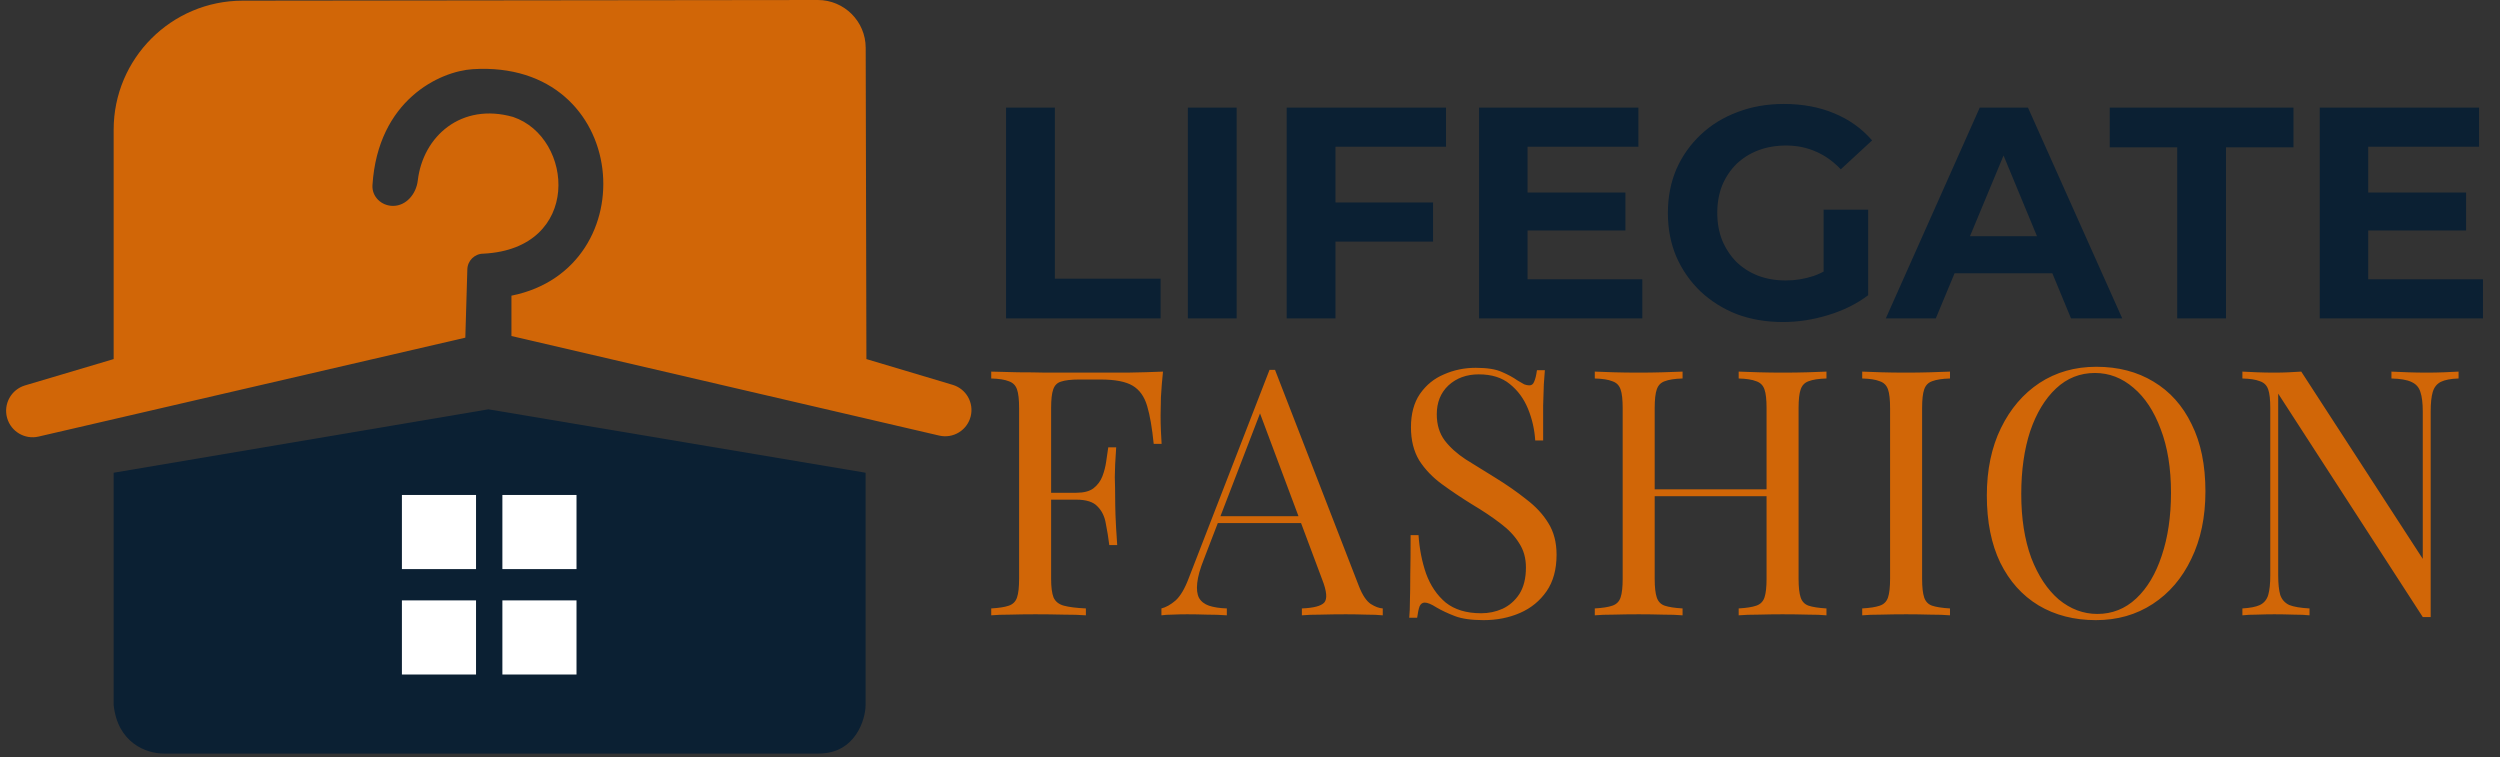
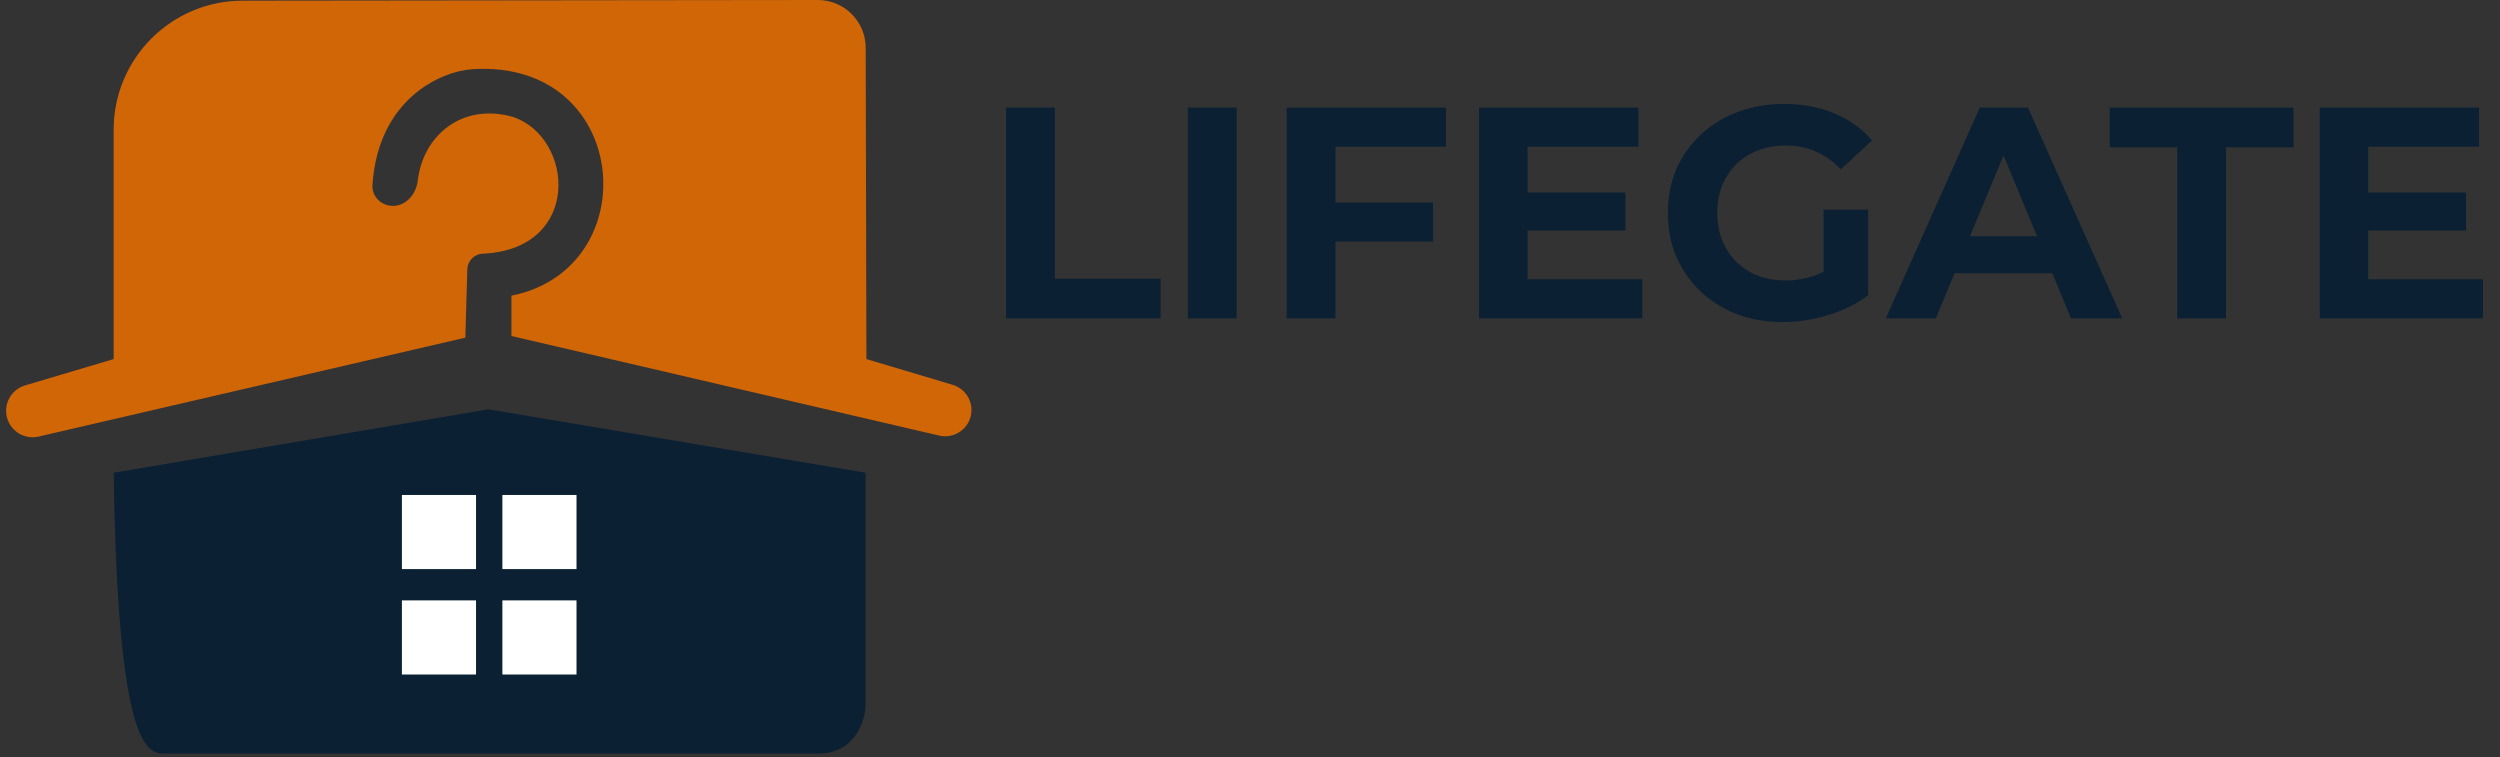
<svg xmlns="http://www.w3.org/2000/svg" fill="none" viewBox="0 0 581 176" height="176" width="581">
  <rect x="0" y="0" width="581" height="176" fill="#333333" stroke="none" />
  <path fill="#D16607" d="M201.353 83.451L201.187 11.101C201.173 4.966 196.196 0 190.061 0L56.378 0.156C39.823 0.176 26.413 13.601 26.413 30.156V83.451L5.823 89.568C2.595 90.527 0.738 93.903 1.656 97.143C2.551 100.3 5.767 102.2 8.964 101.459L108.141 78.474L108.609 62.587C108.668 60.562 110.327 58.951 112.352 58.951C135.32 57.803 133.406 31.964 119.242 27.179C107.265 23.78 98.299 31.605 97.09 41.972C96.731 45.044 94.426 47.85 91.334 47.85C88.64 47.85 86.39 45.711 86.561 43.023C87.823 23.238 102.224 16.555 109.864 16.078C146.613 13.781 150.441 62.397 118.86 68.713V78.091L218.282 101.23C221.527 101.985 224.778 99.998 225.586 96.766C226.378 93.6 224.538 90.372 221.411 89.438L201.353 83.451Z" />
-   <path fill="#0B2033" d="M201.162 109.863L113.501 95.125L26.413 109.863V163.838C27.332 172.566 33.878 175.131 38.089 175.131H190.252C198.865 175.131 201.162 167.092 201.162 163.838V109.863Z" />
+   <path fill="#0B2033" d="M201.162 109.863L113.501 95.125L26.413 109.863C27.332 172.566 33.878 175.131 38.089 175.131H190.252C198.865 175.131 201.162 167.092 201.162 163.838V109.863Z" />
  <rect fill="white" height="17.226" width="17.226" y="115.031" x="93.404" />
  <rect fill="white" height="17.226" width="17.226" y="115.031" x="116.755" />
  <rect fill="white" height="17.226" width="17.226" y="139.531" x="116.755" />
  <rect fill="white" height="17.226" width="17.226" y="139.531" x="93.404" />
  <path fill="#0B2033" d="M233.81 74V25H245.15V64.76H269.72V74H233.81ZM276.056 74V25H287.396V74H276.056ZM309.525 47.05H333.045V56.15H309.525V47.05ZM310.365 74H299.025V25H336.055V34.1H310.365V74ZM354.162 44.74H377.752V53.56H354.162V44.74ZM355.002 64.9H381.672V74H343.732V25H380.762V34.1H355.002V64.9ZM414.355 74.84C410.481 74.84 406.911 74.233 403.645 73.02C400.425 71.76 397.601 69.987 395.175 67.7C392.795 65.413 390.928 62.73 389.575 59.65C388.268 56.57 387.615 53.187 387.615 49.5C387.615 45.813 388.268 42.43 389.575 39.35C390.928 36.27 392.818 33.587 395.245 31.3C397.671 29.013 400.518 27.263 403.785 26.05C407.051 24.79 410.645 24.16 414.565 24.16C418.905 24.16 422.801 24.883 426.255 26.33C429.755 27.777 432.695 29.877 435.075 32.63L427.795 39.35C426.021 37.483 424.085 36.107 421.985 35.22C419.885 34.287 417.598 33.82 415.125 33.82C412.745 33.82 410.575 34.193 408.615 34.94C406.655 35.687 404.951 36.76 403.505 38.16C402.105 39.56 401.008 41.217 400.215 43.13C399.468 45.043 399.095 47.167 399.095 49.5C399.095 51.787 399.468 53.887 400.215 55.8C401.008 57.713 402.105 59.393 403.505 60.84C404.951 62.24 406.631 63.313 408.545 64.06C410.505 64.807 412.651 65.18 414.985 65.18C417.225 65.18 419.395 64.83 421.495 64.13C423.641 63.383 425.718 62.147 427.725 60.42L434.165 68.61C431.505 70.617 428.401 72.157 424.855 73.23C421.355 74.303 417.855 74.84 414.355 74.84ZM423.805 67.14V48.73H434.165V68.61L423.805 67.14ZM438.259 74L460.099 25H471.299L493.209 74H481.309L463.389 30.74H467.869L449.879 74H438.259ZM449.179 63.5L452.189 54.89H477.389L480.469 63.5H449.179ZM505.981 74V34.24H490.301V25H533.001V34.24H517.321V74H505.981ZM549.533 44.74H573.123V53.56H549.533V44.74ZM550.373 64.9H577.043V74H539.103V25H576.133V34.1H550.373V64.9Z" />
-   <path fill="#D16607" d="M270.28 86.36C270.067 88.387 269.907 90.36 269.8 92.28C269.747 94.147 269.72 95.587 269.72 96.6C269.72 97.88 269.747 99.08 269.8 100.2C269.853 101.32 269.907 102.307 269.96 103.16H268.12C267.747 99.427 267.24 96.493 266.6 94.36C265.96 92.173 264.84 90.6 263.24 89.64C261.64 88.68 259.16 88.2 255.8 88.2H250.76C248.947 88.2 247.56 88.36 246.6 88.68C245.693 88.947 245.08 89.56 244.76 90.52C244.44 91.427 244.28 92.867 244.28 94.84V134.52C244.28 136.44 244.467 137.88 244.84 138.84C245.267 139.8 246.067 140.44 247.24 140.76C248.413 141.08 250.12 141.293 252.36 141.4V143C250.973 142.893 249.213 142.84 247.08 142.84C244.947 142.787 242.787 142.76 240.6 142.76C238.52 142.76 236.573 142.787 234.76 142.84C232.947 142.84 231.48 142.893 230.36 143V141.4C232.173 141.293 233.533 141.08 234.44 140.76C235.4 140.44 236.04 139.8 236.36 138.84C236.68 137.88 236.84 136.44 236.84 134.52V94.84C236.84 92.867 236.68 91.427 236.36 90.52C236.04 89.56 235.4 88.92 234.44 88.6C233.533 88.227 232.173 88.013 230.36 87.96V86.36C232.333 86.413 234.413 86.467 236.6 86.52C238.787 86.52 240.947 86.547 243.08 86.6C245.213 86.6 247.187 86.6 249 86.6C250.867 86.6 252.387 86.6 253.56 86.6C256.013 86.6 258.787 86.6 261.88 86.6C265.027 86.547 267.827 86.467 270.28 86.36ZM257.88 114.52C257.88 114.52 257.88 114.787 257.88 115.32C257.88 115.853 257.88 116.12 257.88 116.12H241.88C241.88 116.12 241.88 115.853 241.88 115.32C241.88 114.787 241.88 114.52 241.88 114.52H257.88ZM259.4 103.96C259.187 107 259.08 109.32 259.08 110.92C259.133 112.52 259.16 113.987 259.16 115.32C259.16 116.653 259.187 118.12 259.24 119.72C259.293 121.32 259.427 123.64 259.64 126.68H257.8C257.587 124.973 257.32 123.32 257 121.72C256.733 120.067 256.093 118.733 255.08 117.72C254.12 116.653 252.467 116.12 250.12 116.12V114.52C251.88 114.52 253.213 114.173 254.12 113.48C255.08 112.733 255.773 111.8 256.2 110.68C256.627 109.56 256.92 108.413 257.08 107.24C257.24 106.013 257.4 104.92 257.56 103.96H259.4ZM296.315 85.96L315.835 136.28C316.635 138.307 317.542 139.667 318.555 140.36C319.568 141 320.502 141.347 321.355 141.4V143C320.288 142.893 318.982 142.84 317.435 142.84C315.888 142.787 314.342 142.76 312.795 142.76C310.715 142.76 308.768 142.787 306.955 142.84C305.142 142.84 303.675 142.893 302.555 143V141.4C305.275 141.293 307.008 140.84 307.755 140.04C308.502 139.187 308.342 137.4 307.275 134.68L292.395 94.92L293.675 93.88L279.755 130.04C278.902 132.173 278.395 133.987 278.235 135.48C278.075 136.92 278.208 138.067 278.635 138.92C279.115 139.773 279.888 140.387 280.955 140.76C282.075 141.133 283.462 141.347 285.115 141.4V143C283.622 142.893 282.048 142.84 280.395 142.84C278.795 142.787 277.302 142.76 275.915 142.76C274.582 142.76 273.435 142.787 272.475 142.84C271.568 142.84 270.715 142.893 269.915 143V141.4C270.982 141.133 272.075 140.52 273.195 139.56C274.315 138.547 275.328 136.84 276.235 134.44L295.035 85.96C295.248 85.96 295.462 85.96 295.675 85.96C295.888 85.96 296.102 85.96 296.315 85.96ZM306.075 119.96V121.56H282.235L283.035 119.96H306.075ZM342.946 85.48C345.612 85.48 347.639 85.8 349.026 86.44C350.412 87.027 351.639 87.693 352.706 88.44C353.346 88.813 353.852 89.107 354.226 89.32C354.652 89.48 355.052 89.56 355.426 89.56C355.959 89.56 356.332 89.267 356.546 88.68C356.812 88.093 357.026 87.213 357.186 86.04H359.026C358.972 86.947 358.892 88.04 358.786 89.32C358.732 90.547 358.679 92.2 358.626 94.28C358.626 96.307 358.626 99 358.626 102.36H356.786C356.626 99.8 356.066 97.347 355.106 95C354.146 92.653 352.732 90.733 350.866 89.24C349.052 87.747 346.652 87 343.666 87C340.839 87 338.492 87.853 336.626 89.56C334.812 91.267 333.906 93.507 333.906 96.28C333.906 98.68 334.519 100.707 335.746 102.36C336.972 103.96 338.599 105.427 340.626 106.76C342.706 108.04 344.946 109.427 347.346 110.92C350.119 112.627 352.572 114.333 354.706 116.04C356.892 117.693 358.599 119.533 359.826 121.56C361.106 123.587 361.746 126.04 361.746 128.92C361.746 132.333 360.972 135.16 359.426 137.4C357.879 139.64 355.826 141.32 353.266 142.44C350.706 143.56 347.879 144.12 344.786 144.12C341.959 144.12 339.719 143.8 338.066 143.16C336.412 142.52 334.999 141.853 333.826 141.16C332.652 140.413 331.746 140.04 331.106 140.04C330.572 140.04 330.172 140.333 329.906 140.92C329.692 141.507 329.506 142.387 329.346 143.56H327.506C327.612 142.44 327.666 141.133 327.666 139.64C327.719 138.093 327.746 136.093 327.746 133.64C327.799 131.187 327.826 128.093 327.826 124.36H329.666C329.879 127.56 330.466 130.547 331.426 133.32C332.439 136.093 333.959 138.333 335.986 140.04C338.066 141.693 340.812 142.52 344.226 142.52C345.986 142.52 347.639 142.173 349.186 141.48C350.786 140.733 352.092 139.587 353.106 138.04C354.119 136.44 354.626 134.387 354.626 131.88C354.626 129.693 354.092 127.8 353.026 126.2C352.012 124.547 350.572 123.027 348.706 121.64C346.839 120.2 344.652 118.733 342.146 117.24C339.639 115.693 337.292 114.12 335.106 112.52C332.919 110.92 331.159 109.08 329.826 107C328.546 104.867 327.906 102.307 327.906 99.32C327.906 96.173 328.599 93.587 329.986 91.56C331.426 89.48 333.292 87.96 335.586 87C337.879 85.987 340.332 85.48 342.946 85.48ZM404.069 143V141.4C405.882 141.293 407.242 141.08 408.149 140.76C409.109 140.44 409.749 139.8 410.069 138.84C410.389 137.88 410.549 136.44 410.549 134.52V94.84C410.549 92.867 410.389 91.427 410.069 90.52C409.749 89.56 409.109 88.92 408.149 88.6C407.242 88.227 405.882 88.013 404.069 87.96V86.36C405.295 86.413 406.842 86.467 408.709 86.52C410.575 86.573 412.415 86.6 414.229 86.6C416.309 86.6 418.255 86.573 420.069 86.52C421.882 86.467 423.349 86.413 424.469 86.36V87.96C422.655 88.013 421.269 88.227 420.309 88.6C419.402 88.92 418.789 89.56 418.469 90.52C418.149 91.427 417.989 92.867 417.989 94.84V134.52C417.989 136.44 418.149 137.88 418.469 138.84C418.789 139.8 419.402 140.44 420.309 140.76C421.269 141.08 422.655 141.293 424.469 141.4V143C423.349 142.893 421.882 142.84 420.069 142.84C418.255 142.787 416.309 142.76 414.229 142.76C412.415 142.76 410.575 142.787 408.709 142.84C406.842 142.84 405.295 142.893 404.069 143ZM370.629 143V141.4C372.442 141.293 373.802 141.08 374.709 140.76C375.669 140.44 376.309 139.8 376.629 138.84C376.949 137.88 377.109 136.44 377.109 134.52V94.84C377.109 92.867 376.949 91.427 376.629 90.52C376.309 89.56 375.669 88.92 374.709 88.6C373.802 88.227 372.442 88.013 370.629 87.96V86.36C371.749 86.413 373.215 86.467 375.029 86.52C376.842 86.573 378.789 86.6 380.869 86.6C382.735 86.6 384.575 86.573 386.389 86.52C388.255 86.467 389.802 86.413 391.029 86.36V87.96C389.215 88.013 387.829 88.227 386.869 88.6C385.962 88.92 385.349 89.56 385.029 90.52C384.709 91.427 384.549 92.867 384.549 94.84V134.52C384.549 136.44 384.709 137.88 385.029 138.84C385.349 139.8 385.962 140.44 386.869 140.76C387.829 141.08 389.215 141.293 391.029 141.4V143C389.802 142.893 388.255 142.84 386.389 142.84C384.575 142.787 382.735 142.76 380.869 142.76C378.789 142.76 376.842 142.787 375.029 142.84C373.215 142.84 371.749 142.893 370.629 143ZM381.749 115.32V113.72H413.349V115.32H381.749ZM453.176 86.36V87.96C451.362 88.013 449.976 88.227 449.016 88.6C448.109 88.92 447.496 89.56 447.176 90.52C446.856 91.427 446.696 92.867 446.696 94.84V134.52C446.696 136.44 446.856 137.88 447.176 138.84C447.496 139.8 448.109 140.44 449.016 140.76C449.976 141.08 451.362 141.293 453.176 141.4V143C451.949 142.893 450.402 142.84 448.536 142.84C446.722 142.787 444.882 142.76 443.016 142.76C440.936 142.76 438.989 142.787 437.176 142.84C435.362 142.84 433.896 142.893 432.776 143V141.4C434.589 141.293 435.949 141.08 436.856 140.76C437.816 140.44 438.456 139.8 438.776 138.84C439.096 137.88 439.256 136.44 439.256 134.52V94.84C439.256 92.867 439.096 91.427 438.776 90.52C438.456 89.56 437.816 88.92 436.856 88.6C435.949 88.227 434.589 88.013 432.776 87.96V86.36C433.896 86.413 435.362 86.467 437.176 86.52C438.989 86.573 440.936 86.6 443.016 86.6C444.882 86.6 446.722 86.573 448.536 86.52C450.402 86.467 451.949 86.413 453.176 86.36ZM487.18 85.24C492.247 85.24 496.673 86.387 500.46 88.68C504.3 90.973 507.26 94.28 509.34 98.6C511.473 102.867 512.54 108.067 512.54 114.2C512.54 120.173 511.447 125.4 509.26 129.88C507.127 134.36 504.14 137.853 500.3 140.36C496.46 142.867 492.06 144.12 487.1 144.12C482.033 144.12 477.58 142.973 473.74 140.68C469.953 138.387 466.993 135.08 464.86 130.76C462.78 126.44 461.74 121.24 461.74 115.16C461.74 109.187 462.833 103.96 465.02 99.48C467.207 95 470.193 91.507 473.98 89C477.82 86.493 482.22 85.24 487.18 85.24ZM486.86 86.68C483.393 86.68 480.38 87.88 477.82 90.28C475.26 92.68 473.26 95.987 471.82 100.2C470.433 104.413 469.74 109.293 469.74 114.84C469.74 120.493 470.513 125.427 472.06 129.64C473.66 133.8 475.793 137.027 478.46 139.32C481.18 141.56 484.167 142.68 487.42 142.68C490.887 142.68 493.9 141.48 496.46 139.08C499.02 136.68 500.993 133.373 502.38 129.16C503.82 124.893 504.54 120.013 504.54 114.52C504.54 108.813 503.74 103.88 502.14 99.72C500.593 95.56 498.487 92.36 495.82 90.12C493.153 87.827 490.167 86.68 486.86 86.68ZM571.372 86.36V87.96C569.559 88.013 568.172 88.28 567.212 88.76C566.305 89.24 565.692 90.013 565.372 91.08C565.052 92.147 564.892 93.667 564.892 95.64V143.4C564.572 143.4 564.252 143.4 563.932 143.4C563.665 143.4 563.372 143.4 563.052 143.4L529.452 91.48V133.72C529.452 135.64 529.612 137.16 529.932 138.28C530.305 139.347 530.999 140.12 532.012 140.6C533.079 141.027 534.652 141.293 536.732 141.4V143C535.772 142.893 534.519 142.84 532.972 142.84C531.425 142.787 529.959 142.76 528.572 142.76C527.239 142.76 525.879 142.787 524.492 142.84C523.159 142.84 522.039 142.893 521.132 143V141.4C522.945 141.293 524.305 141.027 525.212 140.6C526.172 140.12 526.812 139.347 527.132 138.28C527.452 137.16 527.612 135.64 527.612 133.72V94.84C527.612 92.867 527.452 91.427 527.132 90.52C526.812 89.56 526.172 88.92 525.212 88.6C524.305 88.227 522.945 88.013 521.132 87.96V86.36C522.039 86.413 523.159 86.467 524.492 86.52C525.879 86.573 527.239 86.6 528.572 86.6C529.745 86.6 530.865 86.573 531.932 86.52C532.999 86.467 533.959 86.413 534.812 86.36L563.052 129.88V95.64C563.052 93.667 562.865 92.147 562.492 91.08C562.172 90.013 561.479 89.24 560.412 88.76C559.399 88.28 557.852 88.013 555.772 87.96V86.36C556.732 86.413 557.985 86.467 559.532 86.52C561.132 86.573 562.599 86.6 563.932 86.6C565.319 86.6 566.679 86.573 568.012 86.52C569.399 86.467 570.519 86.413 571.372 86.36Z" />
</svg>